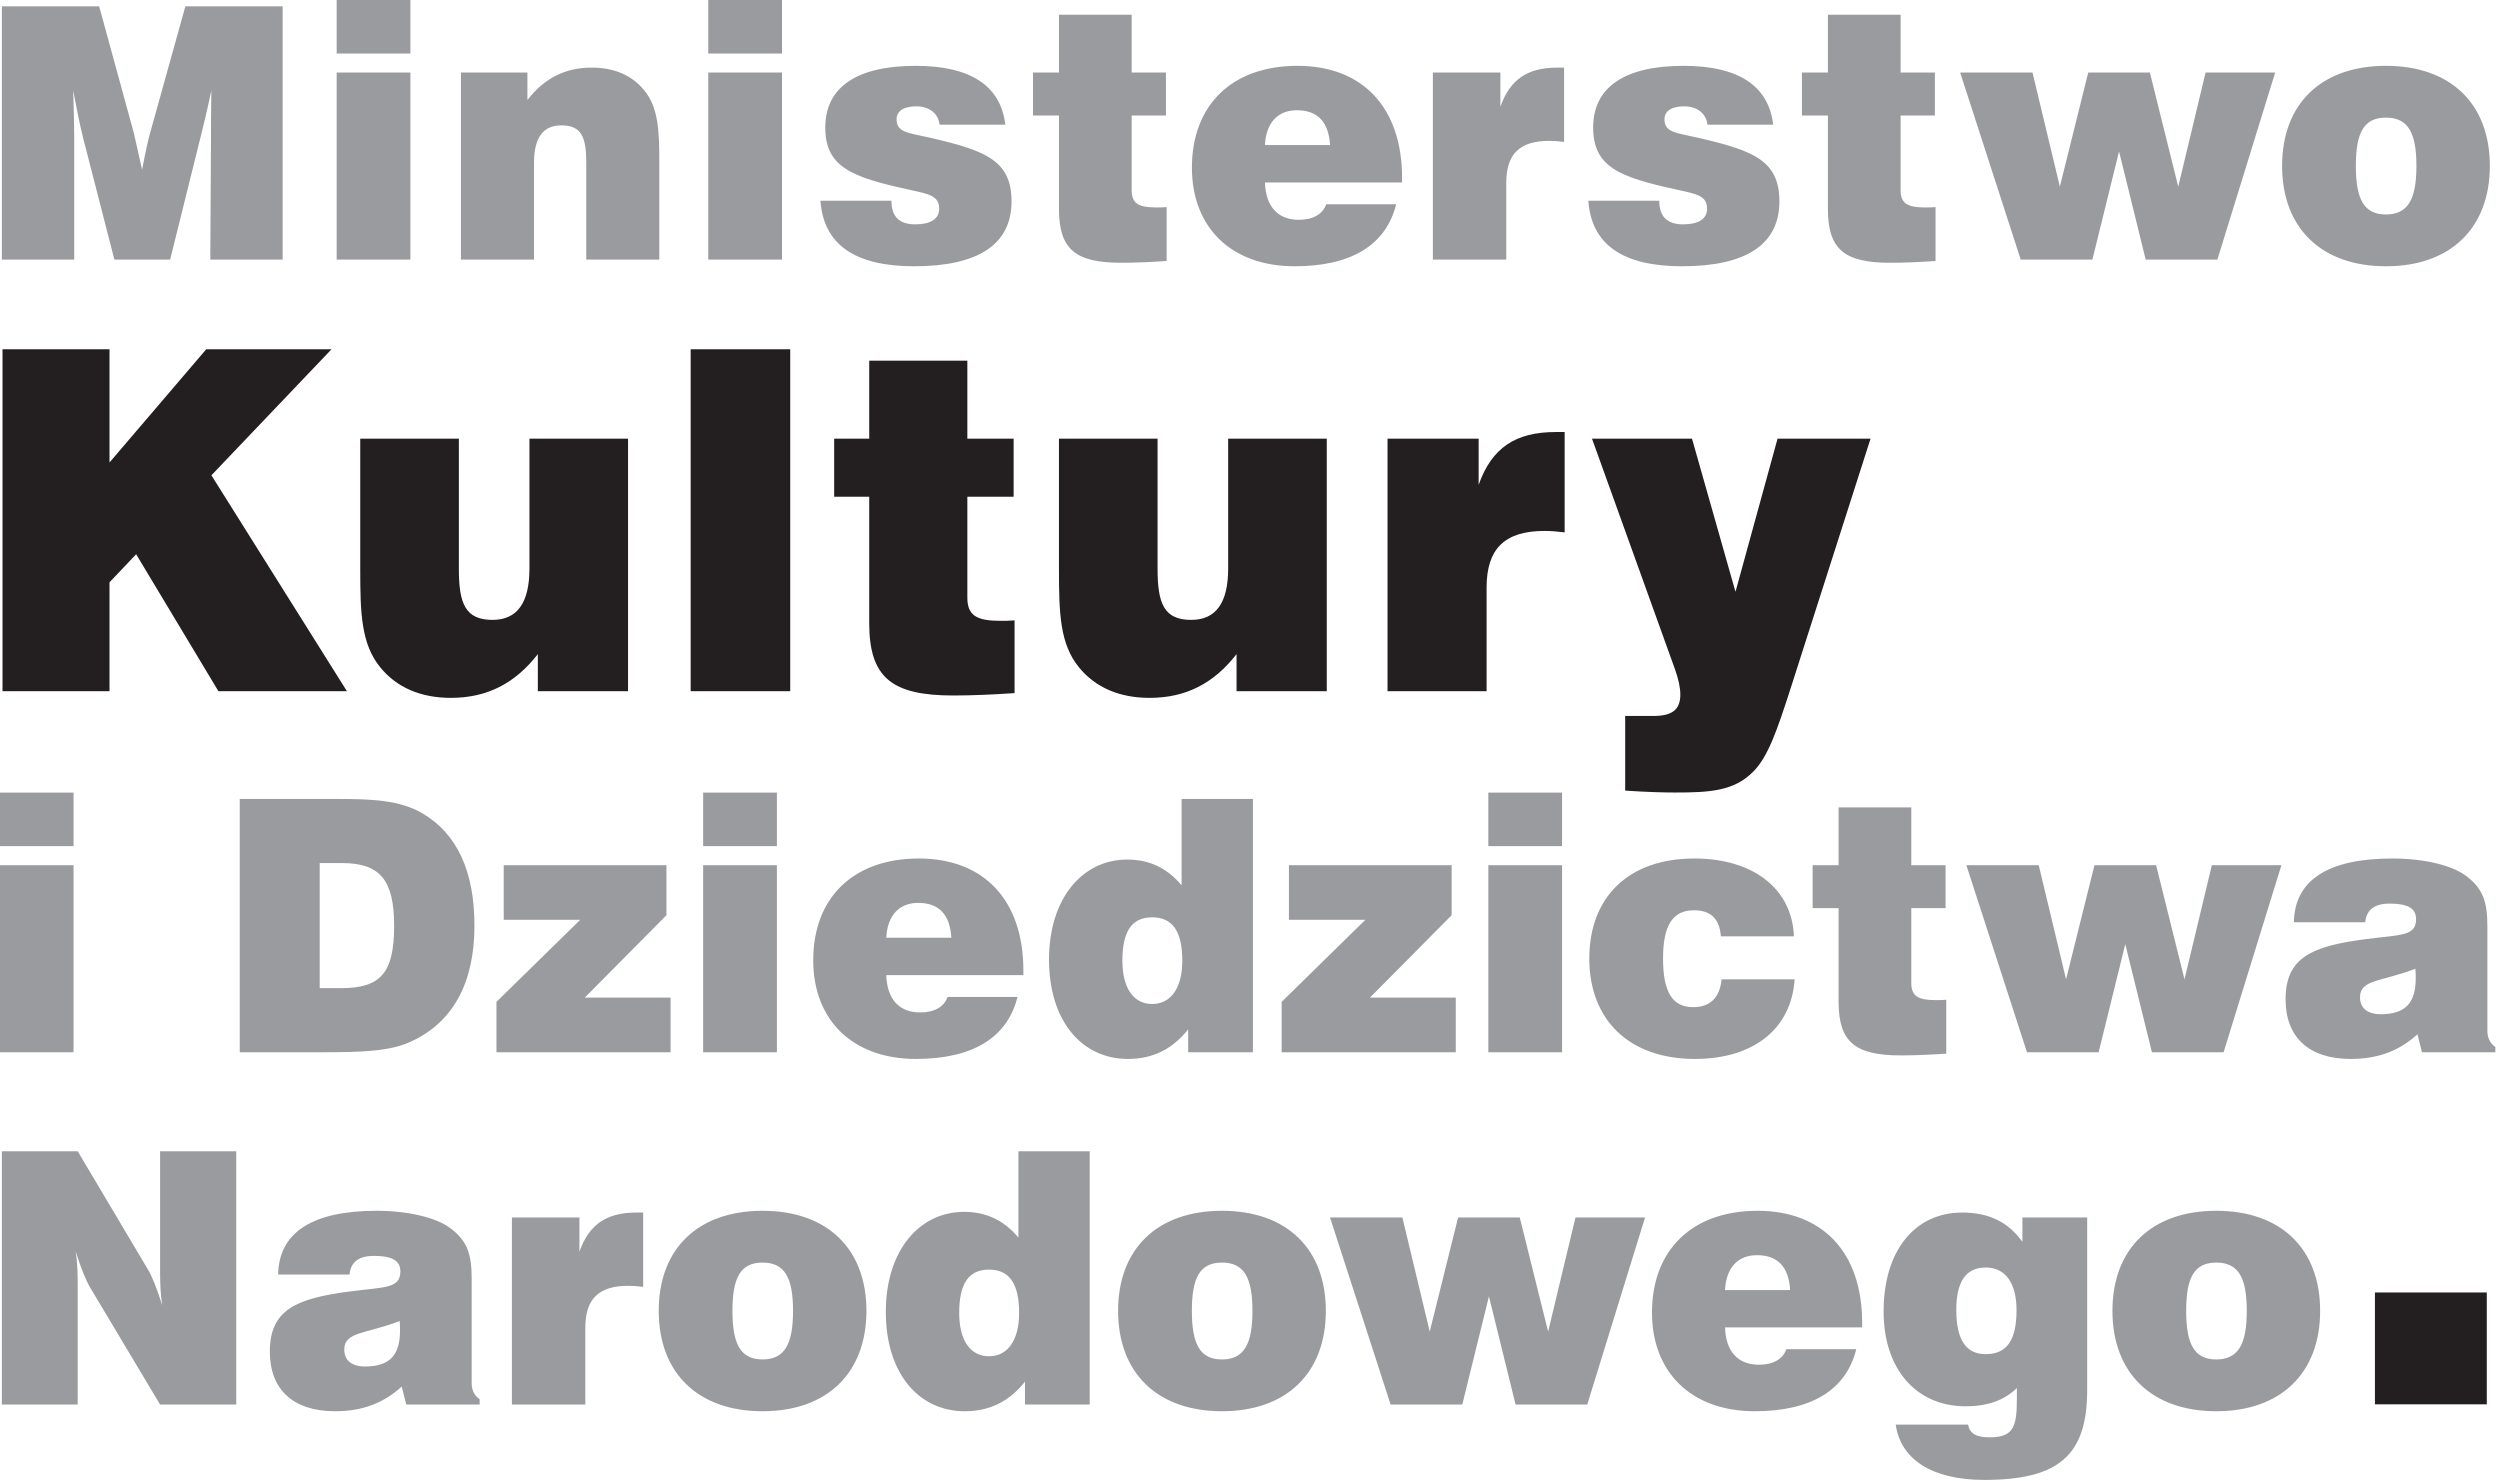
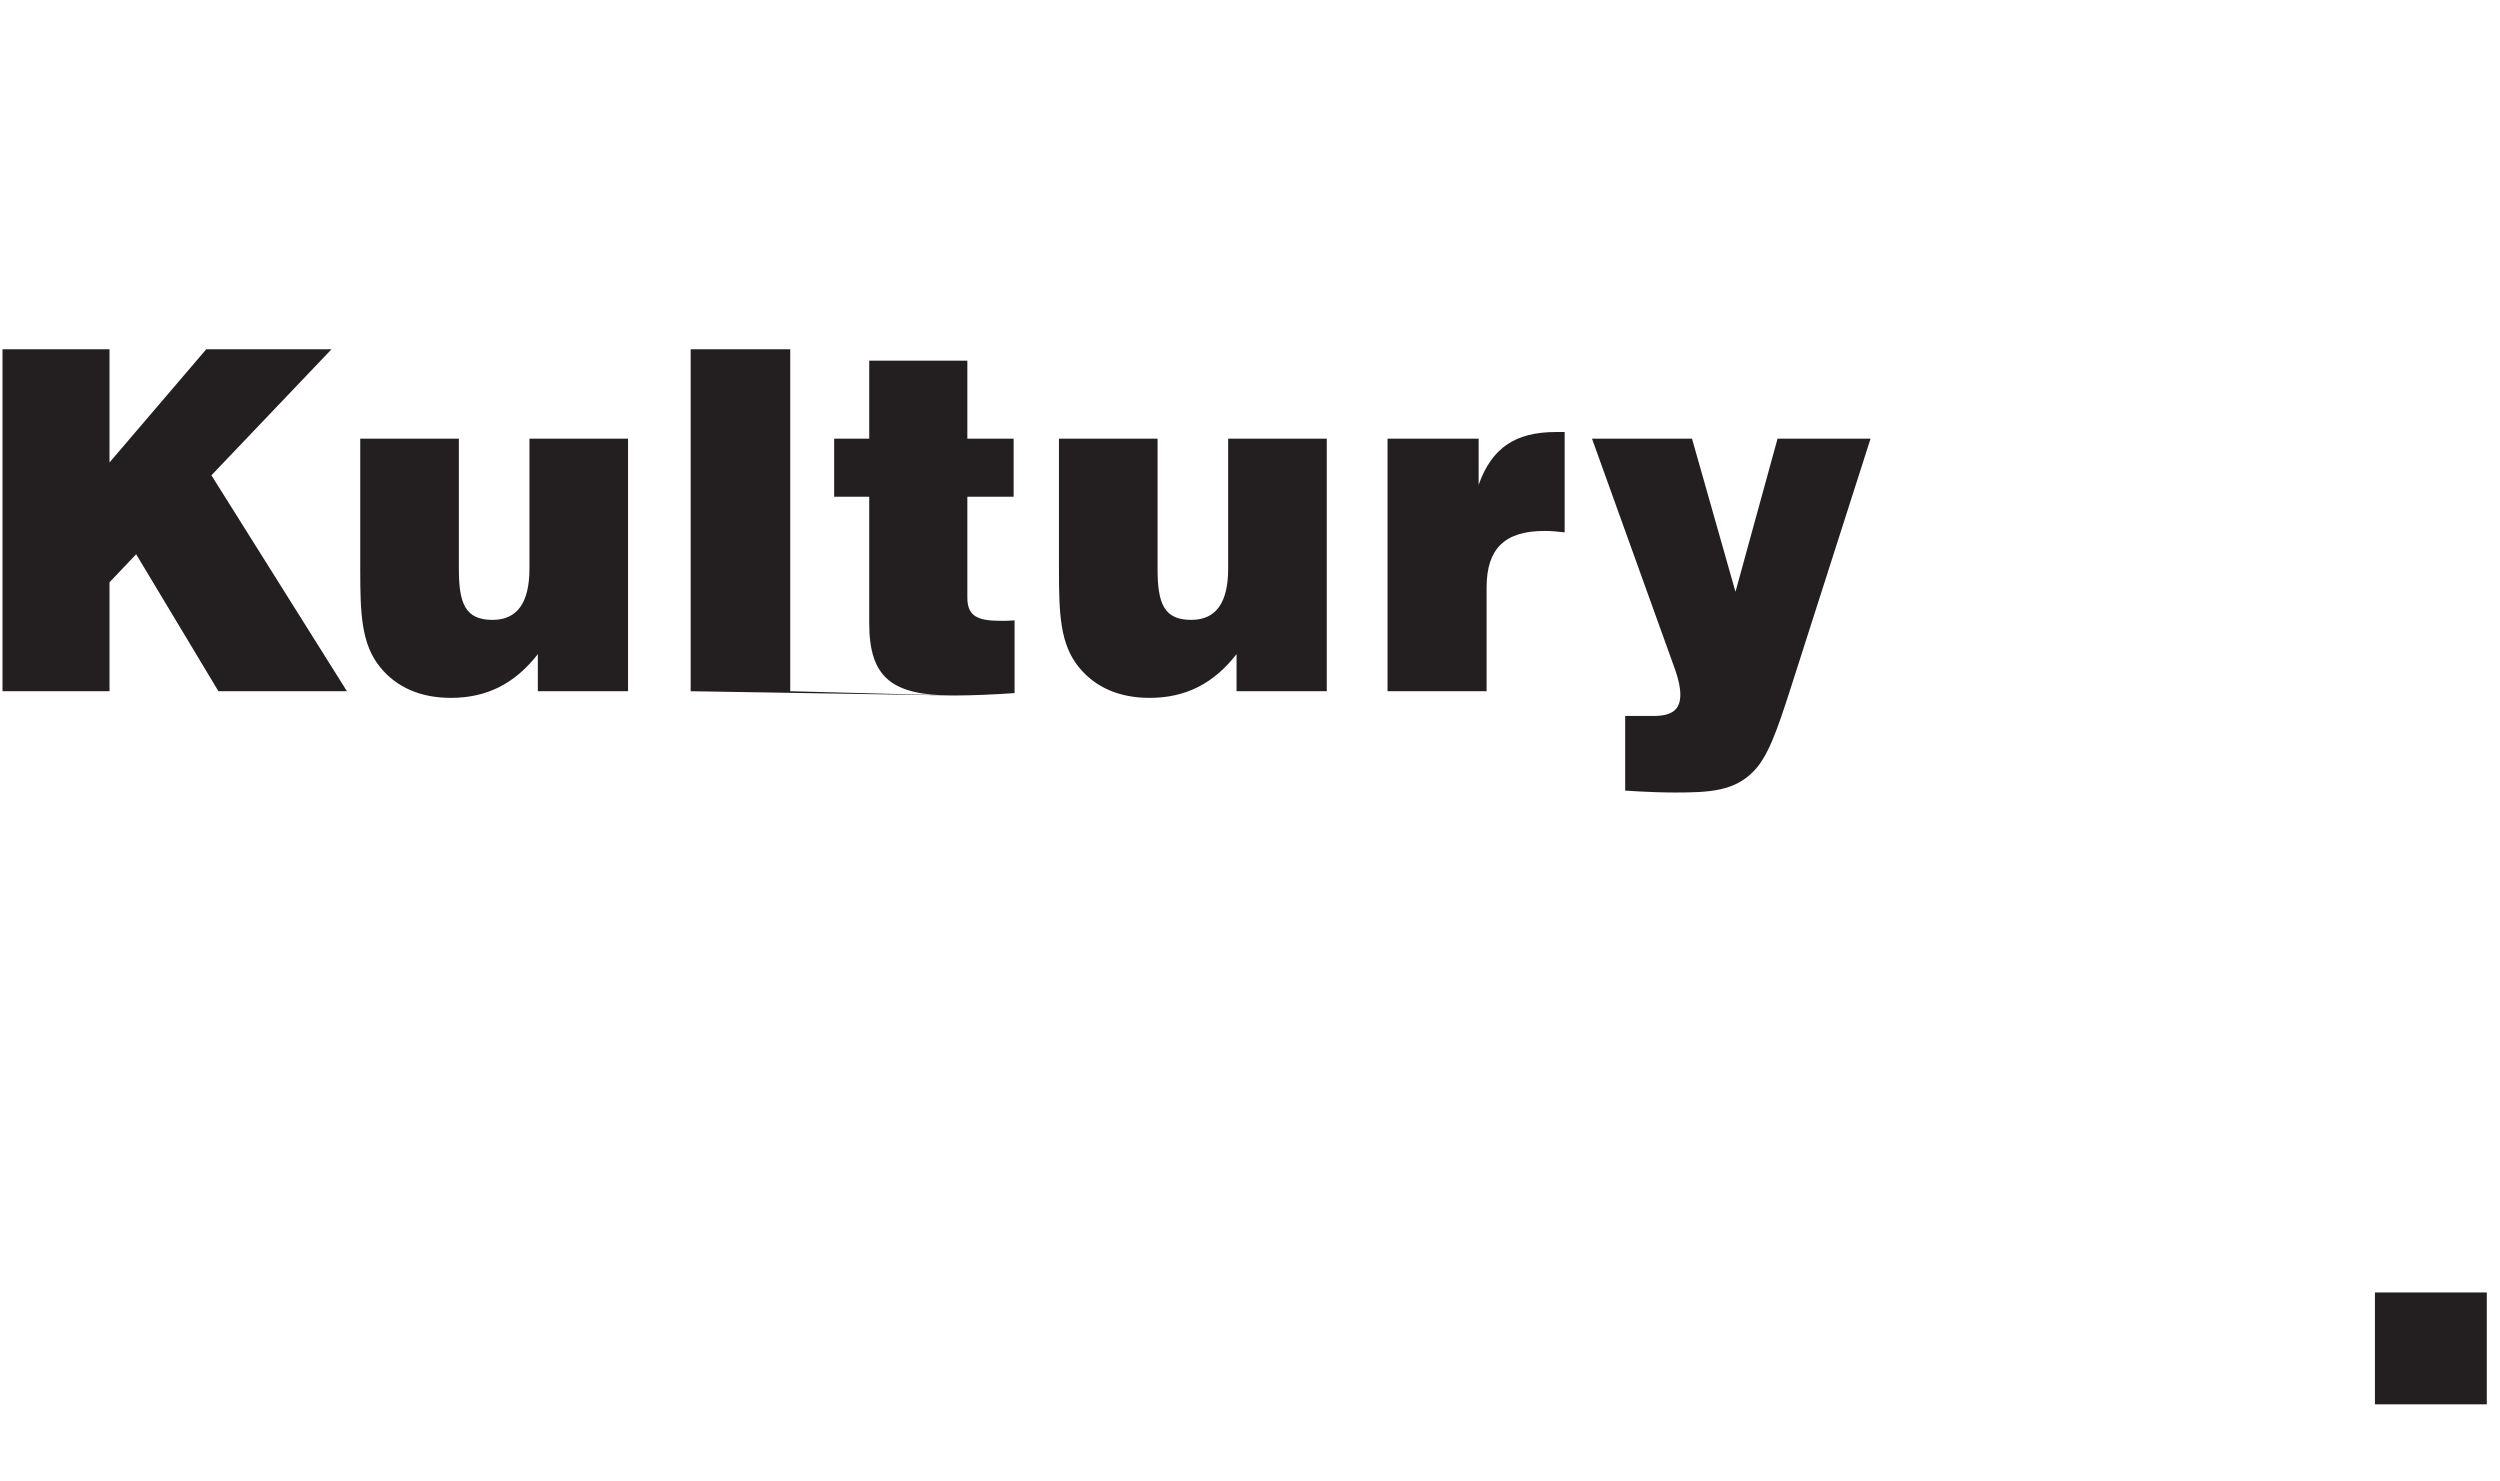
<svg xmlns="http://www.w3.org/2000/svg" width="100%" height="100%" viewBox="0 0 422 250" version="1.1" xml:space="preserve" style="fill-rule:evenodd;clip-rule:evenodd;stroke-linejoin:round;stroke-miterlimit:2;">
  <g transform="matrix(4.167,0,0,4.167,421.217,72.183)">
-     <path d="M0,25.303L0,25.089C-0.21,24.946 -0.323,24.718 -0.323,24.447L-0.323,20.222C-0.323,19.209 -0.491,18.638 -1.276,18.096C-1.781,17.754 -2.818,17.454 -4.179,17.454C-6.788,17.454 -8.134,18.339 -8.162,20.037L-5.273,20.037C-5.217,19.523 -4.894,19.281 -4.277,19.281C-3.562,19.281 -3.212,19.466 -3.212,19.909C-3.212,20.608 -3.828,20.536 -5.259,20.722C-7.461,21.007 -8.498,21.478 -8.498,23.162C-8.498,24.689 -7.559,25.574 -5.861,25.574C-4.768,25.574 -3.912,25.26 -3.155,24.575L-2.973,25.303L0,25.303ZM-3.226,22.306C-3.226,23.305 -3.646,23.762 -4.641,23.762C-5.189,23.762 -5.483,23.505 -5.483,23.076C-5.483,22.349 -4.614,22.449 -3.24,21.921C-3.226,22.049 -3.226,22.178 -3.226,22.306M-0.224,-10.603C-0.224,-13.115 -1.809,-14.656 -4.432,-14.656C-7.054,-14.656 -8.639,-13.115 -8.639,-10.603C-8.639,-8.091 -7.054,-6.536 -4.432,-6.536C-1.809,-6.536 -0.224,-8.091 -0.224,-10.603M-3.198,-10.603C-3.198,-9.261 -3.534,-8.634 -4.432,-8.634C-5.329,-8.634 -5.652,-9.261 -5.652,-10.603C-5.652,-11.944 -5.329,-12.558 -4.432,-12.558C-3.534,-12.558 -3.198,-11.944 -3.198,-10.603M-11.009,25.303L-8.667,17.725L-11.485,17.725L-12.593,22.349L-13.743,17.725L-16.24,17.725L-17.39,22.349L-18.498,17.725L-21.429,17.725L-18.974,25.303L-16.071,25.303L-14.992,20.922L-13.912,25.303L-11.009,25.303ZM-11.261,-6.806L-8.919,-14.385L-11.738,-14.385L-12.846,-9.761L-13.996,-14.385L-16.492,-14.385L-17.642,-9.761L-18.75,-14.385L-21.681,-14.385L-19.227,-6.806L-16.324,-6.806L-15.244,-11.188L-14.164,-6.806L-11.261,-6.806ZM-24.081,25.431C-23.506,25.431 -22.888,25.402 -22.244,25.36L-22.244,23.176C-22.398,23.191 -22.538,23.191 -22.664,23.191C-23.38,23.191 -23.66,23.034 -23.66,22.492L-23.66,19.466L-22.271,19.466L-22.271,17.725L-23.66,17.725L-23.66,15.385L-26.605,15.385L-26.605,17.725L-27.657,17.725L-27.657,19.466L-26.605,19.466L-26.605,23.262C-26.605,24.903 -25.918,25.431 -24.081,25.431M-24.514,-6.678C-23.938,-6.678 -23.322,-6.707 -22.677,-6.75L-22.677,-8.933C-22.831,-8.919 -22.971,-8.919 -23.097,-8.919C-23.812,-8.919 -24.093,-9.076 -24.093,-9.618L-24.093,-12.643L-22.704,-12.643L-22.704,-14.385L-24.093,-14.385L-24.093,-16.725L-27.038,-16.725L-27.038,-14.385L-28.09,-14.385L-28.09,-12.643L-27.038,-12.643L-27.038,-8.848C-27.038,-7.206 -26.351,-6.678 -24.514,-6.678M-33.716,21.507C-33.716,20.18 -33.336,19.552 -32.468,19.552C-31.78,19.552 -31.429,19.894 -31.373,20.608L-28.414,20.608C-28.484,18.71 -30.027,17.454 -32.453,17.454C-35.09,17.454 -36.703,18.995 -36.703,21.507C-36.703,23.99 -35.09,25.574 -32.425,25.574C-30.027,25.574 -28.513,24.332 -28.386,22.349L-31.345,22.349C-31.415,23.09 -31.808,23.476 -32.496,23.476C-33.35,23.476 -33.716,22.848 -33.716,21.507M-33.658,-12.487C-33.658,-12.815 -33.391,-13.015 -32.859,-13.015C-32.326,-13.015 -31.961,-12.715 -31.919,-12.272L-29.255,-12.272C-29.437,-13.843 -30.657,-14.656 -32.887,-14.656C-35.299,-14.656 -36.547,-13.771 -36.547,-12.158C-36.547,-10.56 -35.482,-10.146 -33.181,-9.646C-32.354,-9.461 -31.933,-9.404 -31.933,-8.862C-31.933,-8.462 -32.27,-8.234 -32.901,-8.234C-33.546,-8.234 -33.869,-8.548 -33.869,-9.19L-36.743,-9.19C-36.617,-7.421 -35.355,-6.536 -32.943,-6.536C-30.335,-6.536 -29.003,-7.435 -29.003,-9.161C-29.003,-10.803 -30.026,-11.216 -32.242,-11.73C-33.167,-11.944 -33.658,-11.944 -33.658,-12.487M-34.445,31.996L-37.263,31.996L-38.371,36.619L-39.521,31.996L-42.018,31.996L-43.167,36.619L-44.275,31.996L-47.206,31.996L-44.752,39.574L-41.849,39.574L-40.769,35.192L-39.69,39.574L-36.787,39.574L-34.445,31.996ZM-37.806,17.725L-40.793,17.725L-40.793,25.303L-37.806,25.303L-37.806,17.725ZM-40.794,16.954L-37.807,16.954L-37.807,14.785L-40.794,14.785L-40.794,16.954ZM-38.328,-11.616C-38.146,-11.616 -37.95,-11.602 -37.725,-11.573L-37.725,-14.584L-37.992,-14.584C-39.198,-14.584 -39.913,-14.113 -40.305,-13L-40.305,-14.385L-43.04,-14.385L-43.04,-6.806L-40.067,-6.806L-40.067,-9.918C-40.067,-11.088 -39.52,-11.616 -38.328,-11.616M-49.842,-9.932L-44.288,-9.932L-44.288,-10.117C-44.288,-12.972 -45.888,-14.656 -48.524,-14.656C-51.174,-14.656 -52.801,-13.072 -52.801,-10.531C-52.801,-8.12 -51.217,-6.536 -48.636,-6.536C-46.337,-6.536 -44.934,-7.406 -44.527,-9.047L-47.36,-9.047C-47.5,-8.648 -47.893,-8.419 -48.468,-8.419C-49.323,-8.419 -49.814,-8.961 -49.842,-9.932M-49.842,-11.445C-49.801,-12.344 -49.323,-12.857 -48.553,-12.857C-47.711,-12.857 -47.262,-12.387 -47.205,-11.445L-49.842,-11.445ZM-53.219,15.042L-53.219,18.539C-53.808,17.839 -54.523,17.497 -55.421,17.497C-57.244,17.497 -58.59,19.081 -58.59,21.55C-58.59,24.019 -57.272,25.574 -55.393,25.574C-54.397,25.574 -53.598,25.189 -52.953,24.375L-52.953,25.303L-50.33,25.303L-50.33,15.042L-53.219,15.042ZM-53.191,21.592C-53.191,22.72 -53.668,23.348 -54.411,23.348C-55.155,23.348 -55.617,22.72 -55.617,21.592C-55.617,20.408 -55.239,19.837 -54.411,19.837C-53.584,19.837 -53.191,20.408 -53.191,21.592M-55.662,-6.678C-55.087,-6.678 -54.47,-6.707 -53.825,-6.75L-53.825,-8.933C-53.979,-8.919 -54.12,-8.919 -54.246,-8.919C-54.961,-8.919 -55.241,-9.076 -55.241,-9.618L-55.241,-12.643L-53.853,-12.643L-53.853,-14.385L-55.241,-14.385L-55.241,-16.725L-58.186,-16.725L-58.186,-14.385L-59.238,-14.385L-59.238,-12.643L-58.186,-12.643L-58.186,-8.848C-58.186,-7.206 -57.499,-6.678 -55.662,-6.678M-65.182,22.178L-59.628,22.178L-59.628,21.992C-59.628,19.138 -61.227,17.454 -63.863,17.454C-66.514,17.454 -68.141,19.038 -68.141,21.578C-68.141,23.99 -66.556,25.574 -63.976,25.574C-61.676,25.574 -60.273,24.703 -59.866,23.062L-62.699,23.062C-62.839,23.462 -63.232,23.69 -63.807,23.69C-64.663,23.69 -65.153,23.148 -65.182,22.178M-65.182,20.665C-65.14,19.766 -64.663,19.252 -63.891,19.252C-63.05,19.252 -62.601,19.723 -62.545,20.665L-65.182,20.665ZM-64.764,-12.487C-64.764,-12.815 -64.497,-13.015 -63.964,-13.015C-63.432,-13.015 -63.067,-12.715 -63.025,-12.272L-60.36,-12.272C-60.543,-13.843 -61.763,-14.656 -63.992,-14.656C-66.405,-14.656 -67.653,-13.771 -67.653,-12.158C-67.653,-10.56 -66.587,-10.146 -64.287,-9.646C-63.46,-9.461 -63.039,-9.404 -63.039,-8.862C-63.039,-8.462 -63.375,-8.234 -64.006,-8.234C-64.652,-8.234 -64.974,-8.548 -64.974,-9.19L-67.849,-9.19C-67.723,-7.421 -66.461,-6.536 -64.049,-6.536C-61.44,-6.536 -60.108,-7.435 -60.108,-9.161C-60.108,-10.803 -61.132,-11.216 -63.348,-11.73C-64.273,-11.944 -64.764,-11.944 -64.764,-12.487M-72.393,-6.807L-69.406,-6.807L-69.406,-14.385L-72.393,-14.385L-72.393,-6.807ZM-72.393,-15.155L-69.406,-15.155L-69.406,-17.324L-72.393,-17.324L-72.393,-15.155ZM-69.613,14.785L-72.6,14.785L-72.6,16.954L-69.613,16.954L-69.613,14.785ZM-72.6,25.303L-69.613,25.303L-69.613,17.725L-72.6,17.725L-72.6,25.303ZM-70.193,31.725C-72.816,31.725 -74.4,33.266 -74.4,35.778C-74.4,38.29 -72.816,39.845 -70.193,39.845C-67.571,39.845 -65.986,38.29 -65.986,35.778C-65.986,33.266 -67.571,31.725 -70.193,31.725M-70.193,33.823C-69.296,33.823 -68.959,34.436 -68.959,35.778C-68.959,37.119 -69.296,37.747 -70.193,37.747C-71.091,37.747 -71.413,37.119 -71.413,35.778C-71.413,34.436 -71.091,33.823 -70.193,33.823M-80.973,25.303L-73.919,25.303L-73.919,23.09L-77.397,23.09L-74.087,19.752L-74.087,17.725L-80.679,17.725L-80.679,19.937L-77.579,19.937L-80.973,23.262L-80.973,25.303ZM-77.335,-6.806L-74.376,-6.806L-74.376,-10.745C-74.376,-12.059 -74.418,-12.972 -74.993,-13.671C-75.484,-14.27 -76.199,-14.584 -77.11,-14.584C-78.19,-14.584 -79.032,-14.156 -79.719,-13.272L-79.719,-14.385L-82.412,-14.385L-82.412,-6.806L-79.452,-6.806L-79.452,-10.717C-79.452,-11.744 -79.088,-12.244 -78.344,-12.244C-77.531,-12.244 -77.335,-11.773 -77.335,-10.731L-77.335,-6.806ZM-81.865,20.18C-81.865,17.968 -82.566,16.455 -83.968,15.627C-84.894,15.085 -86.016,15.042 -87.46,15.042L-91.373,15.042L-91.373,25.303L-88.063,25.303C-86.492,25.303 -85.3,25.274 -84.445,24.874C-82.748,24.104 -81.865,22.506 -81.865,20.18M-85.118,20.18C-85.118,22.092 -85.665,22.706 -87.264,22.706L-88.133,22.706L-88.133,17.64L-87.222,17.64C-85.693,17.64 -85.118,18.324 -85.118,20.18M-87.446,-6.807L-84.459,-6.807L-84.459,-14.385L-87.446,-14.385L-87.446,-6.807ZM-87.446,-15.155L-84.459,-15.155L-84.459,-17.324L-87.446,-17.324L-87.446,-15.155ZM-92.565,-6.806L-89.634,-6.806L-89.634,-17.067L-93.575,-17.067L-95.005,-11.93C-95.076,-11.688 -95.188,-11.188 -95.328,-10.446C-95.525,-11.317 -95.637,-11.816 -95.665,-11.944L-97.067,-17.067L-101.008,-17.067L-101.008,-6.806L-98.077,-6.806L-98.077,-11.758C-98.077,-12.144 -98.091,-12.772 -98.119,-13.657C-97.979,-12.915 -97.852,-12.272 -97.712,-11.716L-96.45,-6.806L-94.192,-6.806L-92.944,-11.83C-92.86,-12.172 -92.705,-12.786 -92.523,-13.657C-92.537,-12.729 -92.537,-12.115 -92.537,-11.859L-92.565,-6.806ZM-98.105,14.785L-101.092,14.785L-101.092,16.954L-98.105,16.954L-98.105,14.785ZM-98.105,17.725L-101.092,17.725L-101.092,25.303L-98.105,25.303L-98.105,17.725ZM-97.937,29.313L-101.008,29.313L-101.008,39.574L-97.937,39.574L-97.937,34.764C-97.937,34.351 -97.937,33.88 -98.02,33.366C-97.796,34.08 -97.586,34.579 -97.431,34.836L-94.599,39.574L-91.514,39.574L-91.514,29.313L-94.599,29.313L-94.599,34.151C-94.599,34.636 -94.585,35.107 -94.514,35.549C-94.739,34.836 -94.935,34.351 -95.104,34.08L-97.937,29.313ZM-90.153,37.433C-90.153,38.96 -89.214,39.845 -87.516,39.845C-86.423,39.845 -85.567,39.531 -84.81,38.846L-84.628,39.574L-81.654,39.574L-81.654,39.36C-81.865,39.217 -81.977,38.989 -81.977,38.717L-81.977,34.493C-81.977,33.48 -82.145,32.909 -82.93,32.367C-83.436,32.025 -84.473,31.725 -85.833,31.725C-88.442,31.725 -89.788,32.61 -89.817,34.308L-86.927,34.308C-86.871,33.794 -86.549,33.552 -85.932,33.552C-85.217,33.552 -84.866,33.737 -84.866,34.179C-84.866,34.879 -85.483,34.807 -86.913,34.993C-89.115,35.278 -90.153,35.749 -90.153,37.433M-87.138,37.347C-87.138,36.619 -86.268,36.72 -84.894,36.191C-84.88,36.32 -84.88,36.448 -84.88,36.577C-84.88,37.576 -85.3,38.032 -86.297,38.032C-86.843,38.032 -87.138,37.776 -87.138,37.347M-77.612,31.996L-80.347,31.996L-80.347,39.574L-77.374,39.574L-77.374,36.463C-77.374,35.293 -76.827,34.764 -75.634,34.764C-75.452,34.764 -75.256,34.778 -75.031,34.807L-75.031,31.796L-75.298,31.796C-76.504,31.796 -77.219,32.267 -77.612,33.38L-77.612,31.996ZM-65.201,35.821C-65.201,38.29 -63.882,39.845 -62.003,39.845C-61.007,39.845 -60.208,39.459 -59.563,38.646L-59.563,39.574L-56.941,39.574L-56.941,29.313L-59.829,29.313L-59.829,32.81C-60.418,32.11 -61.134,31.768 -62.031,31.768C-63.855,31.768 -65.201,33.352 -65.201,35.821M-62.228,35.863C-62.228,34.679 -61.849,34.108 -61.021,34.108C-60.194,34.108 -59.801,34.679 -59.801,35.863C-59.801,36.99 -60.278,37.618 -61.021,37.618C-61.765,37.618 -62.228,36.99 -62.228,35.863M-42.112,23.09L-45.59,23.09L-42.28,19.752L-42.28,17.725L-48.871,17.725L-48.871,19.937L-45.773,19.937L-49.166,23.262L-49.166,25.303L-42.112,25.303L-42.112,23.09ZM-55.791,35.778C-55.791,38.29 -54.206,39.845 -51.583,39.845C-48.961,39.845 -47.376,38.29 -47.376,35.778C-47.376,33.266 -48.961,31.725 -51.583,31.725C-54.206,31.725 -55.791,33.266 -55.791,35.778M-52.803,35.778C-52.803,34.436 -52.481,33.823 -51.583,33.823C-50.686,33.823 -50.349,34.436 -50.349,35.778C-50.349,37.119 -50.686,37.747 -51.583,37.747C-52.481,37.747 -52.803,37.119 -52.803,35.778M-34.164,35.849C-34.164,38.261 -32.579,39.845 -29.999,39.845C-27.698,39.845 -26.296,38.974 -25.89,37.333L-28.722,37.333C-28.862,37.733 -29.255,37.961 -29.83,37.961C-30.686,37.961 -31.176,37.419 -31.205,36.448L-25.651,36.448L-25.651,36.263C-25.651,33.409 -27.25,31.725 -29.887,31.725C-32.537,31.725 -34.164,33.309 -34.164,35.849M-31.205,34.936C-31.162,34.036 -30.686,33.523 -29.914,33.523C-29.073,33.523 -28.624,33.994 -28.568,34.936L-31.205,34.936ZM-19.383,38.903L-19.383,39.317C-19.383,40.473 -19.509,40.901 -20.491,40.901C-21.023,40.901 -21.29,40.758 -21.36,40.387L-24.291,40.387C-24.095,41.786 -22.833,42.627 -20.701,42.627C-17.685,42.627 -16.535,41.629 -16.535,38.989L-16.535,31.996L-19.158,31.996L-19.158,32.981C-19.747,32.167 -20.532,31.796 -21.599,31.796C-23.492,31.796 -24.782,33.309 -24.782,35.806C-24.782,38.133 -23.463,39.645 -21.458,39.645C-20.574,39.645 -19.887,39.402 -19.383,38.903M-19.397,35.749C-19.397,36.948 -19.775,37.533 -20.645,37.533C-21.458,37.533 -21.837,36.933 -21.837,35.735C-21.837,34.593 -21.444,34.023 -20.645,34.023C-19.859,34.023 -19.397,34.636 -19.397,35.749M-15.512,35.778C-15.512,38.29 -13.927,39.845 -11.304,39.845C-8.682,39.845 -7.098,38.29 -7.098,35.778C-7.098,33.266 -8.682,31.725 -11.304,31.725C-13.927,31.725 -15.512,33.266 -15.512,35.778M-12.525,35.778C-12.525,34.436 -12.202,33.823 -11.304,33.823C-10.407,33.823 -10.07,34.436 -10.07,35.778C-10.07,37.119 -10.407,37.747 -11.304,37.747C-12.202,37.747 -12.525,37.119 -12.525,35.778" style="fill:rgb(153,155,158);fill-rule:nonzero;" />
-   </g>
+     </g>
  <g transform="matrix(4.167,0,0,4.167,-2517.38,-65.152)">
-     <path d="M704.86,67.991L700.329,67.991L700.329,72.522L704.86,72.522L704.86,67.991ZM676.64,43.578L679.896,33.406L676.129,33.406L674.425,39.609L672.664,33.406L668.613,33.406L671.982,42.768C672.115,43.154 672.191,43.481 672.191,43.771C672.191,44.407 671.831,44.638 671.093,44.638L669.957,44.638L669.957,47.662C670.828,47.72 671.509,47.739 671.982,47.739C673.384,47.739 674.369,47.682 675.145,46.892C675.75,46.294 676.129,45.158 676.64,43.578M666.691,37.143C666.938,37.143 667.202,37.163 667.505,37.201L667.505,33.136L667.145,33.136C665.517,33.136 664.552,33.772 664.021,35.275L664.021,33.406L660.33,33.406L660.33,43.636L664.343,43.636L664.343,39.436C664.343,37.856 665.082,37.143 666.691,37.143M654.214,43.636L657.869,43.636L657.869,33.406L653.874,33.406L653.874,38.665C653.874,40.052 653.381,40.746 652.378,40.746C651.28,40.746 651.015,40.091 651.015,38.684L651.015,33.406L647.02,33.406L647.02,38.703C647.02,40.476 647.058,41.728 647.834,42.672C648.497,43.481 649.462,43.905 650.693,43.905C652.151,43.905 653.287,43.327 654.214,42.133L654.214,43.636ZM642.742,43.809C643.518,43.809 644.351,43.771 645.222,43.712L645.222,40.765C645.013,40.784 644.824,40.784 644.654,40.784C643.688,40.784 643.309,40.572 643.309,39.84L643.309,35.756L645.184,35.756L645.184,33.406L643.309,33.406L643.309,30.246L639.334,30.246L639.334,33.406L637.914,33.406L637.914,35.756L639.334,35.756L639.334,40.88C639.334,43.096 640.261,43.809 642.742,43.809M632.101,43.636L636.134,43.636L636.134,29.784L632.101,29.784L632.101,43.636ZM625.91,43.636L629.564,43.636L629.564,33.406L625.57,33.406L625.57,38.665C625.57,40.052 625.077,40.746 624.074,40.746C622.975,40.746 622.711,40.091 622.711,38.684L622.711,33.406L618.716,33.406L618.716,38.703C618.716,40.476 618.754,41.728 619.53,42.672C620.193,43.481 621.158,43.905 622.389,43.905C623.847,43.905 624.983,43.327 625.91,42.133L625.91,43.636ZM618.177,43.636L612.687,34.889L617.553,29.783L612.478,29.783L608.559,34.369L608.559,29.783L604.224,29.783L604.224,43.636L608.559,43.636L608.559,39.224L609.638,38.087L612.971,43.636L618.177,43.636Z" style="fill:rgb(35,31,32);fill-rule:nonzero;" />
+     <path d="M704.86,67.991L700.329,67.991L700.329,72.522L704.86,72.522L704.86,67.991ZM676.64,43.578L679.896,33.406L676.129,33.406L674.425,39.609L672.664,33.406L668.613,33.406L671.982,42.768C672.115,43.154 672.191,43.481 672.191,43.771C672.191,44.407 671.831,44.638 671.093,44.638L669.957,44.638L669.957,47.662C670.828,47.72 671.509,47.739 671.982,47.739C673.384,47.739 674.369,47.682 675.145,46.892C675.75,46.294 676.129,45.158 676.64,43.578M666.691,37.143C666.938,37.143 667.202,37.163 667.505,37.201L667.505,33.136L667.145,33.136C665.517,33.136 664.552,33.772 664.021,35.275L664.021,33.406L660.33,33.406L660.33,43.636L664.343,43.636L664.343,39.436C664.343,37.856 665.082,37.143 666.691,37.143M654.214,43.636L657.869,43.636L657.869,33.406L653.874,33.406L653.874,38.665C653.874,40.052 653.381,40.746 652.378,40.746C651.28,40.746 651.015,40.091 651.015,38.684L651.015,33.406L647.02,33.406L647.02,38.703C647.02,40.476 647.058,41.728 647.834,42.672C648.497,43.481 649.462,43.905 650.693,43.905C652.151,43.905 653.287,43.327 654.214,42.133L654.214,43.636ZM642.742,43.809C643.518,43.809 644.351,43.771 645.222,43.712L645.222,40.765C645.013,40.784 644.824,40.784 644.654,40.784C643.688,40.784 643.309,40.572 643.309,39.84L643.309,35.756L645.184,35.756L645.184,33.406L643.309,33.406L643.309,30.246L639.334,30.246L639.334,33.406L637.914,33.406L637.914,35.756L639.334,35.756L639.334,40.88C639.334,43.096 640.261,43.809 642.742,43.809L636.134,43.636L636.134,29.784L632.101,29.784L632.101,43.636ZM625.91,43.636L629.564,43.636L629.564,33.406L625.57,33.406L625.57,38.665C625.57,40.052 625.077,40.746 624.074,40.746C622.975,40.746 622.711,40.091 622.711,38.684L622.711,33.406L618.716,33.406L618.716,38.703C618.716,40.476 618.754,41.728 619.53,42.672C620.193,43.481 621.158,43.905 622.389,43.905C623.847,43.905 624.983,43.327 625.91,42.133L625.91,43.636ZM618.177,43.636L612.687,34.889L617.553,29.783L612.478,29.783L608.559,34.369L608.559,29.783L604.224,29.783L604.224,43.636L608.559,43.636L608.559,39.224L609.638,38.087L612.971,43.636L618.177,43.636Z" style="fill:rgb(35,31,32);fill-rule:nonzero;" />
  </g>
</svg>